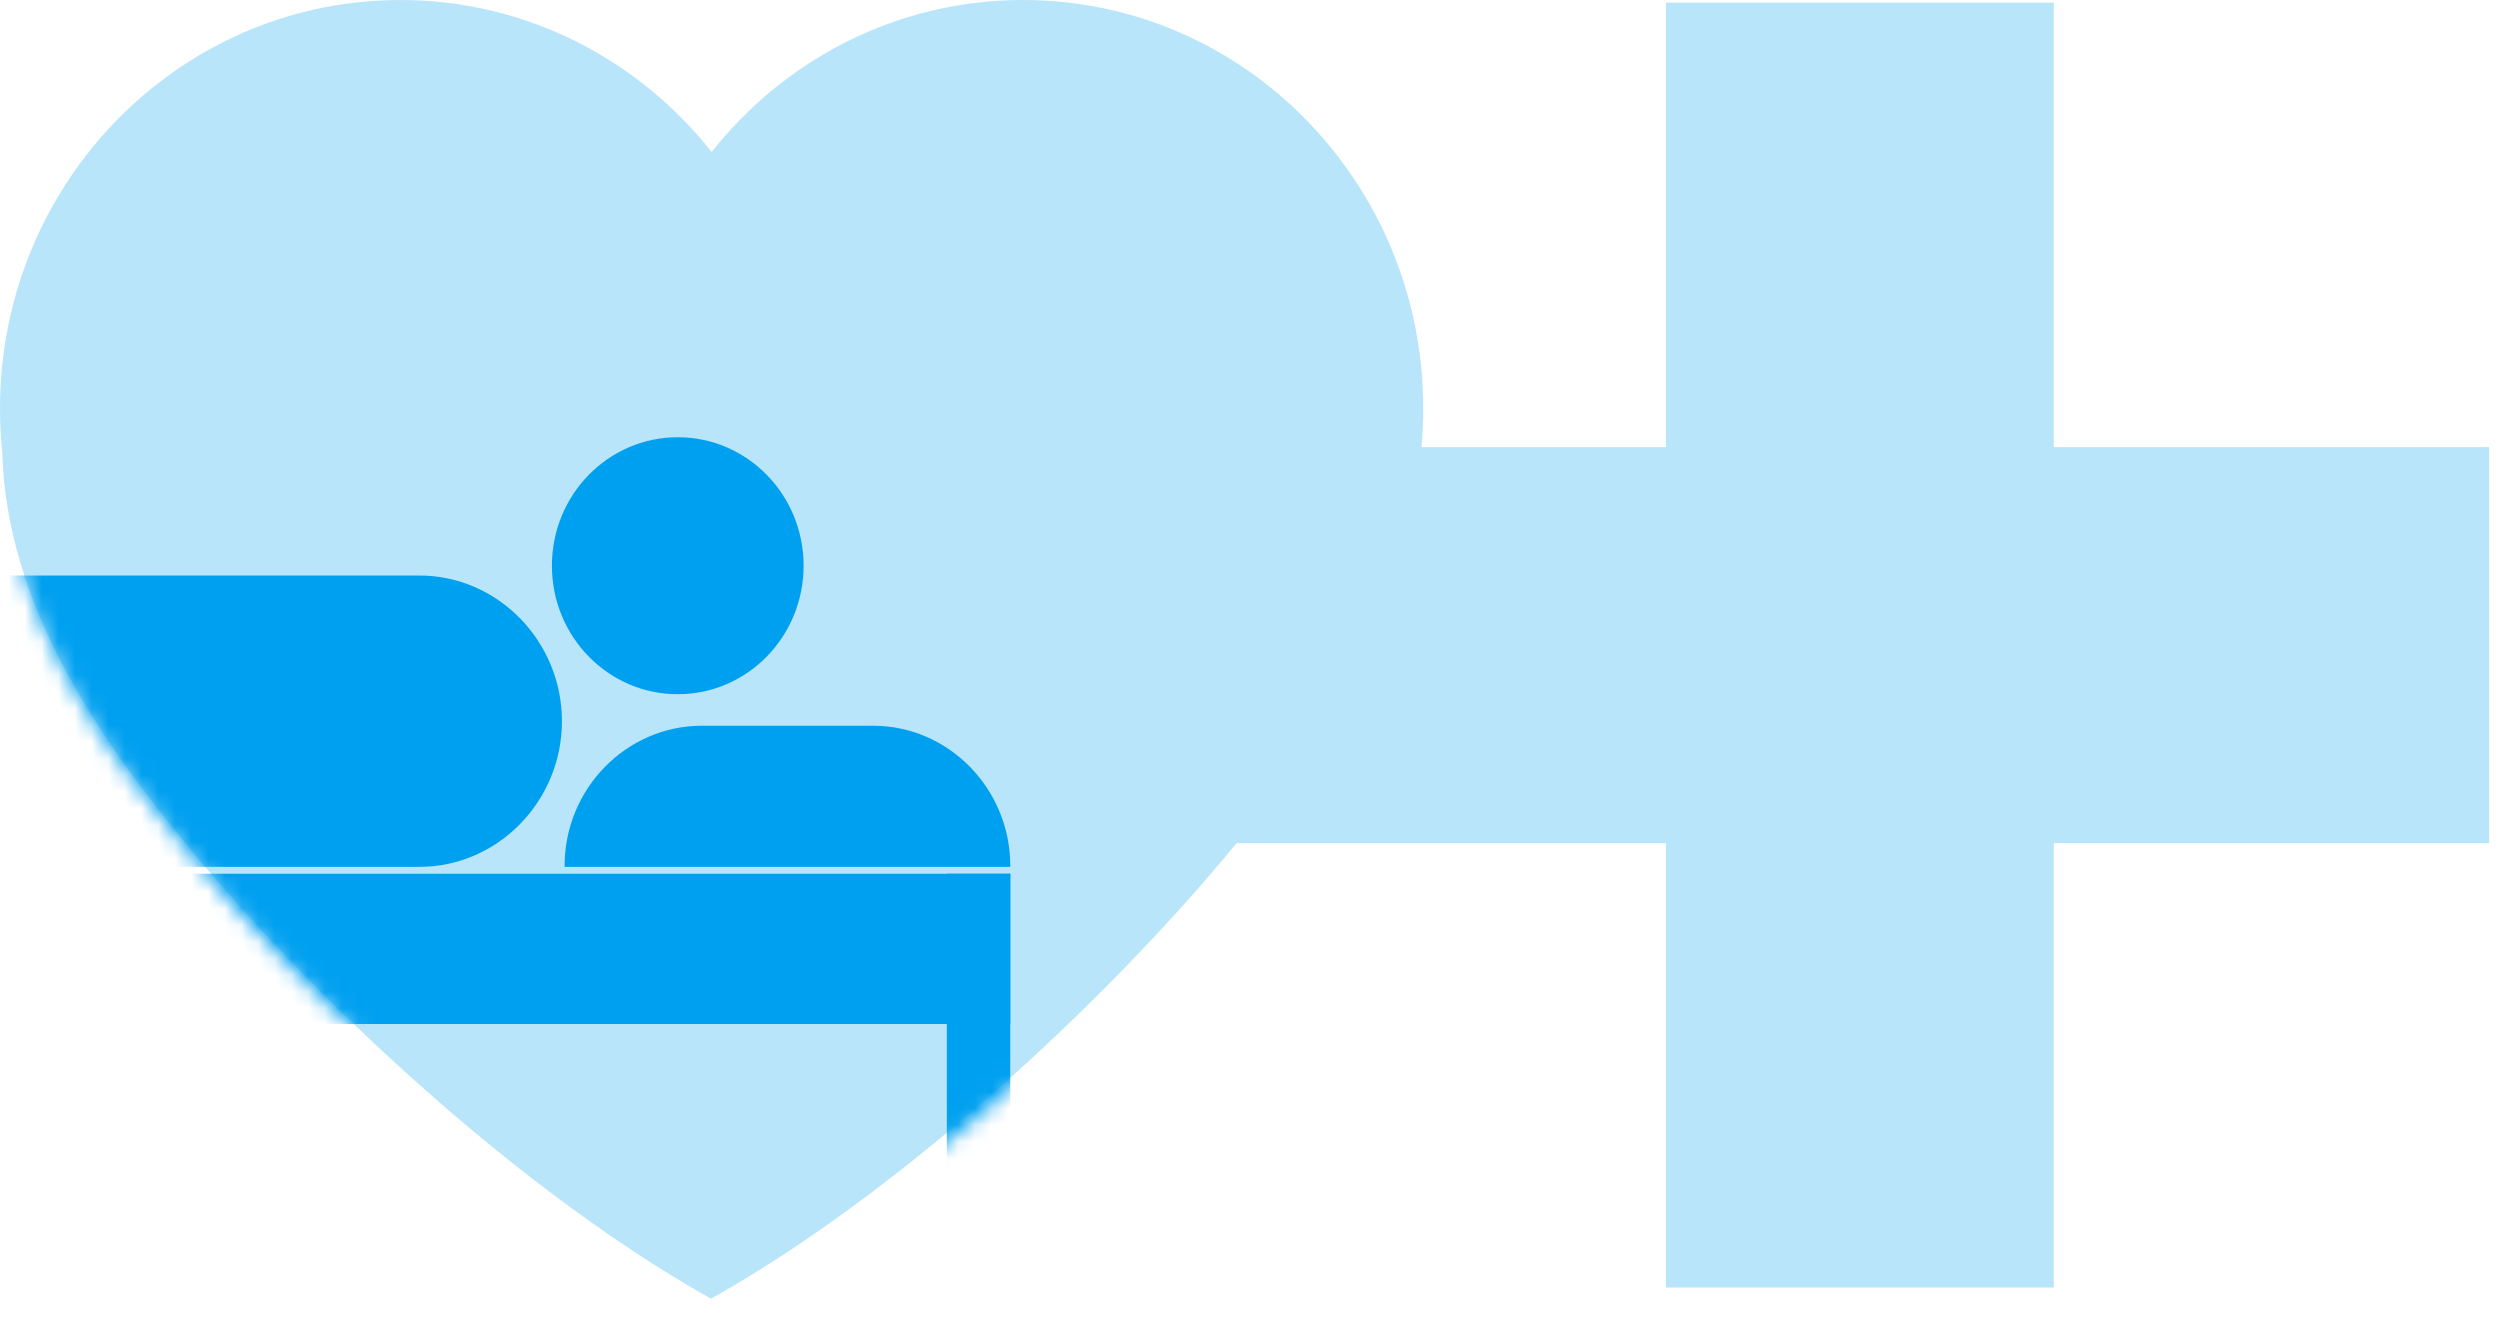
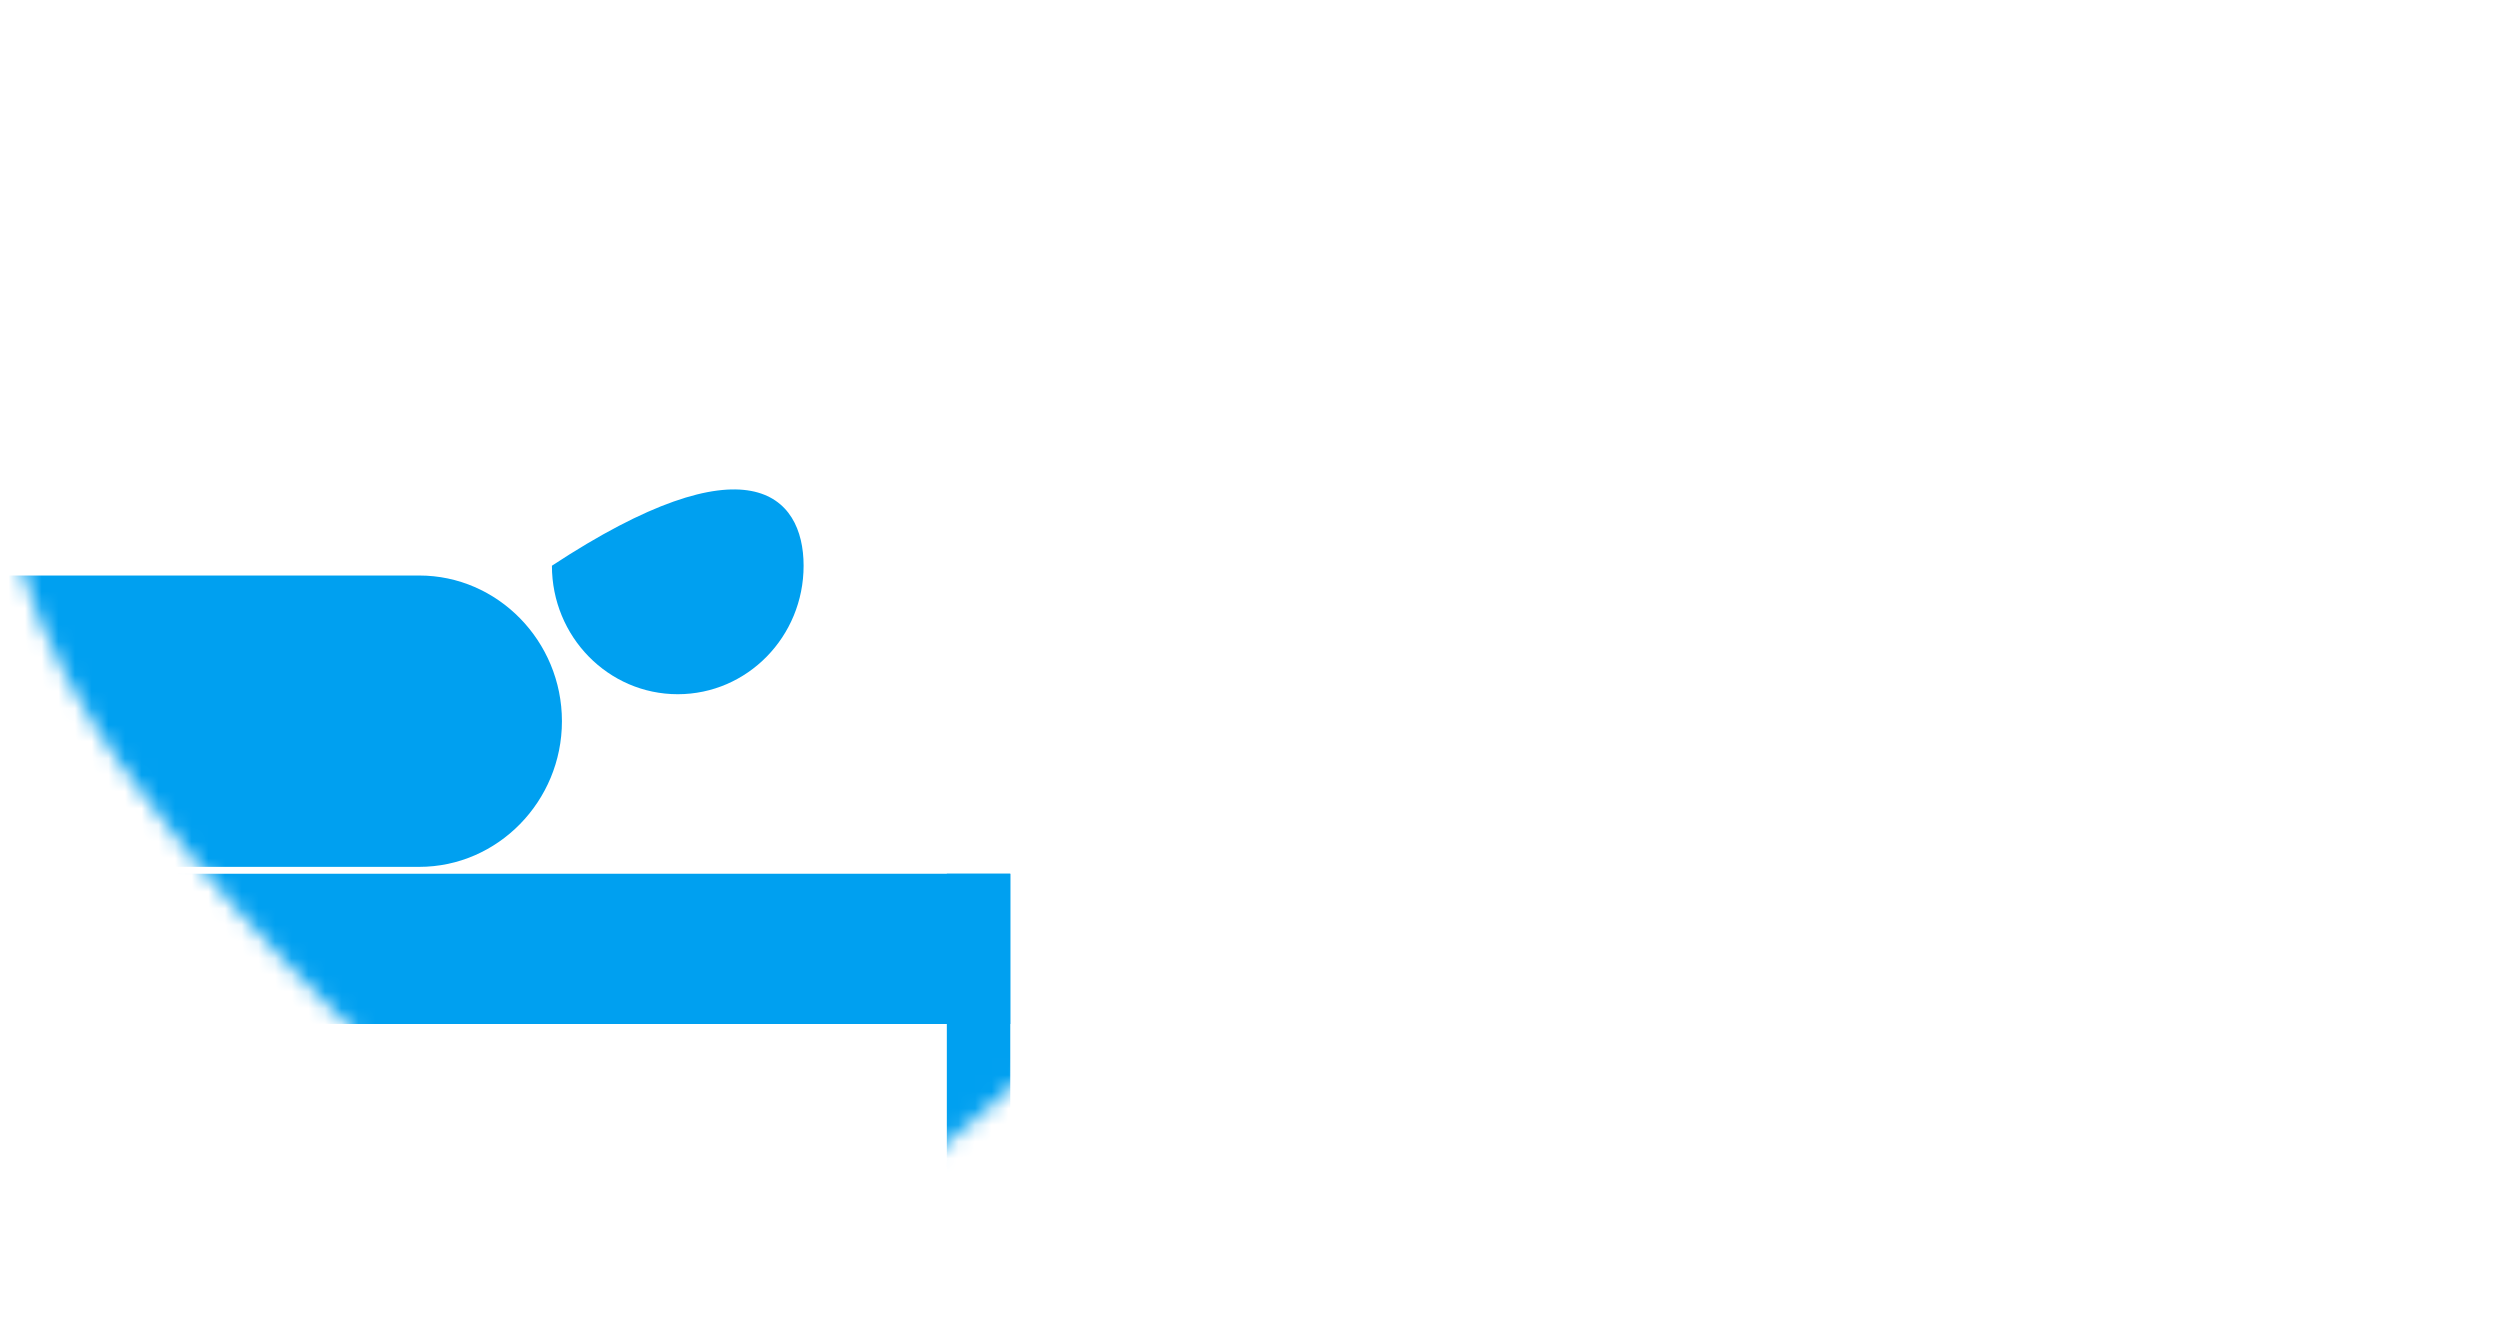
<svg xmlns="http://www.w3.org/2000/svg" width="150" height="79" viewBox="0 0 150 79" fill="none">
-   <path fill-rule="evenodd" clip-rule="evenodd" d="M24.016 0C31.562 0 38.295 3.556 42.698 9.115C47.101 3.556 53.834 0 61.381 0C74.644 0 85.396 10.977 85.396 24.519C85.396 25.297 85.36 26.065 85.29 26.824H99.953V0.159H123.229V26.824H149.344V50.588H123.229V77.253H99.953V50.588H74.198C66.014 60.54 53.644 71.779 42.66 77.921C36.428 74.437 29.752 69.313 23.646 63.714V63.713V63.714C18.948 59.405 14.587 54.817 11.029 50.477C5.819 44.124 0.379 36.178 0.14 27.171C0.048 26.3 0 25.415 0 24.519C0 11.104 10.552 0.207 23.646 0.005V0.006V0.005C23.769 0.003 23.891 0 24.016 0Z" fill="#B9E5FA" />
  <mask id="mask0" maskUnits="userSpaceOnUse" x="0" y="0" width="150" height="79">
    <path fill-rule="evenodd" clip-rule="evenodd" d="M61.516 0.521C53.969 0.521 47.235 4.077 42.834 9.636C38.43 4.077 31.698 0.521 24.149 0.521C24.026 0.521 23.904 0.524 23.78 0.527C10.687 0.728 0.134 11.625 0.134 25.04C0.134 25.936 0.183 26.821 0.275 27.693C0.514 36.7 5.954 44.645 11.163 50.999C14.722 55.337 19.083 59.926 23.78 64.235C29.886 69.833 36.563 74.958 42.794 78.442C53.779 72.3 66.147 61.061 74.332 51.109H100.087V77.774H123.363V51.109H149.479V27.345H123.363V0.68H100.087V27.345H85.425C85.495 26.586 85.531 25.818 85.531 25.041" fill="#fff" />
  </mask>
  <g mask="url(#mask0)">
    <path fill-rule="evenodd" clip-rule="evenodd" d="M33.716 43.272C33.716 48.078 29.863 52.012 25.155 52.012H-22.11C-26.818 52.012 -30.67 48.079 -30.67 43.272C-30.67 38.464 -26.818 34.531 -22.11 34.531H25.155C29.863 34.531 33.716 38.464 33.716 43.272Z" fill="#00A0F0" />
  </g>
  <mask id="mask1" maskUnits="userSpaceOnUse" x="0" y="0" width="150" height="79">
-     <path fill-rule="evenodd" clip-rule="evenodd" d="M61.516 0.521C53.969 0.521 47.235 4.077 42.834 9.636C38.43 4.077 31.698 0.521 24.149 0.521C24.026 0.521 23.904 0.524 23.78 0.527C10.687 0.728 0.134 11.625 0.134 25.04C0.134 25.936 0.183 26.821 0.275 27.693C0.514 36.7 5.954 44.645 11.163 50.999C14.722 55.337 19.083 59.926 23.78 64.235C29.886 69.833 36.563 74.958 42.794 78.442C53.779 72.3 66.147 61.061 74.332 51.109H100.087V77.774H123.363V51.109H149.479V27.345H123.363V0.68H100.087V27.345H85.425C85.495 26.586 85.531 25.818 85.531 25.041C85.531 11.499 74.779 0.521 61.516 0.521Z" fill="#fff" />
-   </mask>
+     </mask>
  <g mask="url(#mask1)">
    <path fill-rule="evenodd" clip-rule="evenodd" d="M60.616 52.012V51.944C60.616 47.324 56.912 43.545 52.39 43.545H42.105C37.581 43.545 33.877 47.326 33.877 51.944L33.878 52.012H60.616Z" fill="#00A0F0" />
  </g>
  <mask id="mask2" maskUnits="userSpaceOnUse" x="0" y="0" width="150" height="79">
    <path fill-rule="evenodd" clip-rule="evenodd" d="M61.516 0.521C53.969 0.521 47.235 4.077 42.834 9.636C38.43 4.077 31.698 0.521 24.149 0.521C24.026 0.521 23.904 0.524 23.78 0.527C10.687 0.728 0.134 11.625 0.134 25.04C0.134 25.936 0.183 26.821 0.275 27.693C0.514 36.7 5.954 44.645 11.163 50.999C14.722 55.337 19.083 59.926 23.78 64.235C29.886 69.833 36.563 74.958 42.794 78.442C53.779 72.3 66.147 61.061 74.332 51.109H100.087V77.774H123.363V51.109H149.479V27.345H123.363V0.68H100.087V27.345H85.425C85.495 26.586 85.531 25.818 85.531 25.041C85.531 11.499 74.779 0.521 61.516 0.521Z" fill="#fff" />
  </mask>
  <g mask="url(#mask2)" fill-rule="evenodd" clip-rule="evenodd" fill="#00A0F0">
    <path d="M-29.011 61.44H60.617V52.425H-29.011V61.44Z" />
    <path d="M56.81 88.824H60.616V52.425H56.81V88.824Z" />
-     <path d="M48.216 33.943C48.216 38.2 44.837 41.653 40.665 41.653C36.495 41.653 33.115 38.2 33.115 33.943C33.115 29.685 36.495 26.234 40.665 26.234C44.837 26.234 48.216 29.685 48.216 33.943Z" />
+     <path d="M48.216 33.943C48.216 38.2 44.837 41.653 40.665 41.653C36.495 41.653 33.115 38.2 33.115 33.943C44.837 26.234 48.216 29.685 48.216 33.943Z" />
  </g>
</svg>